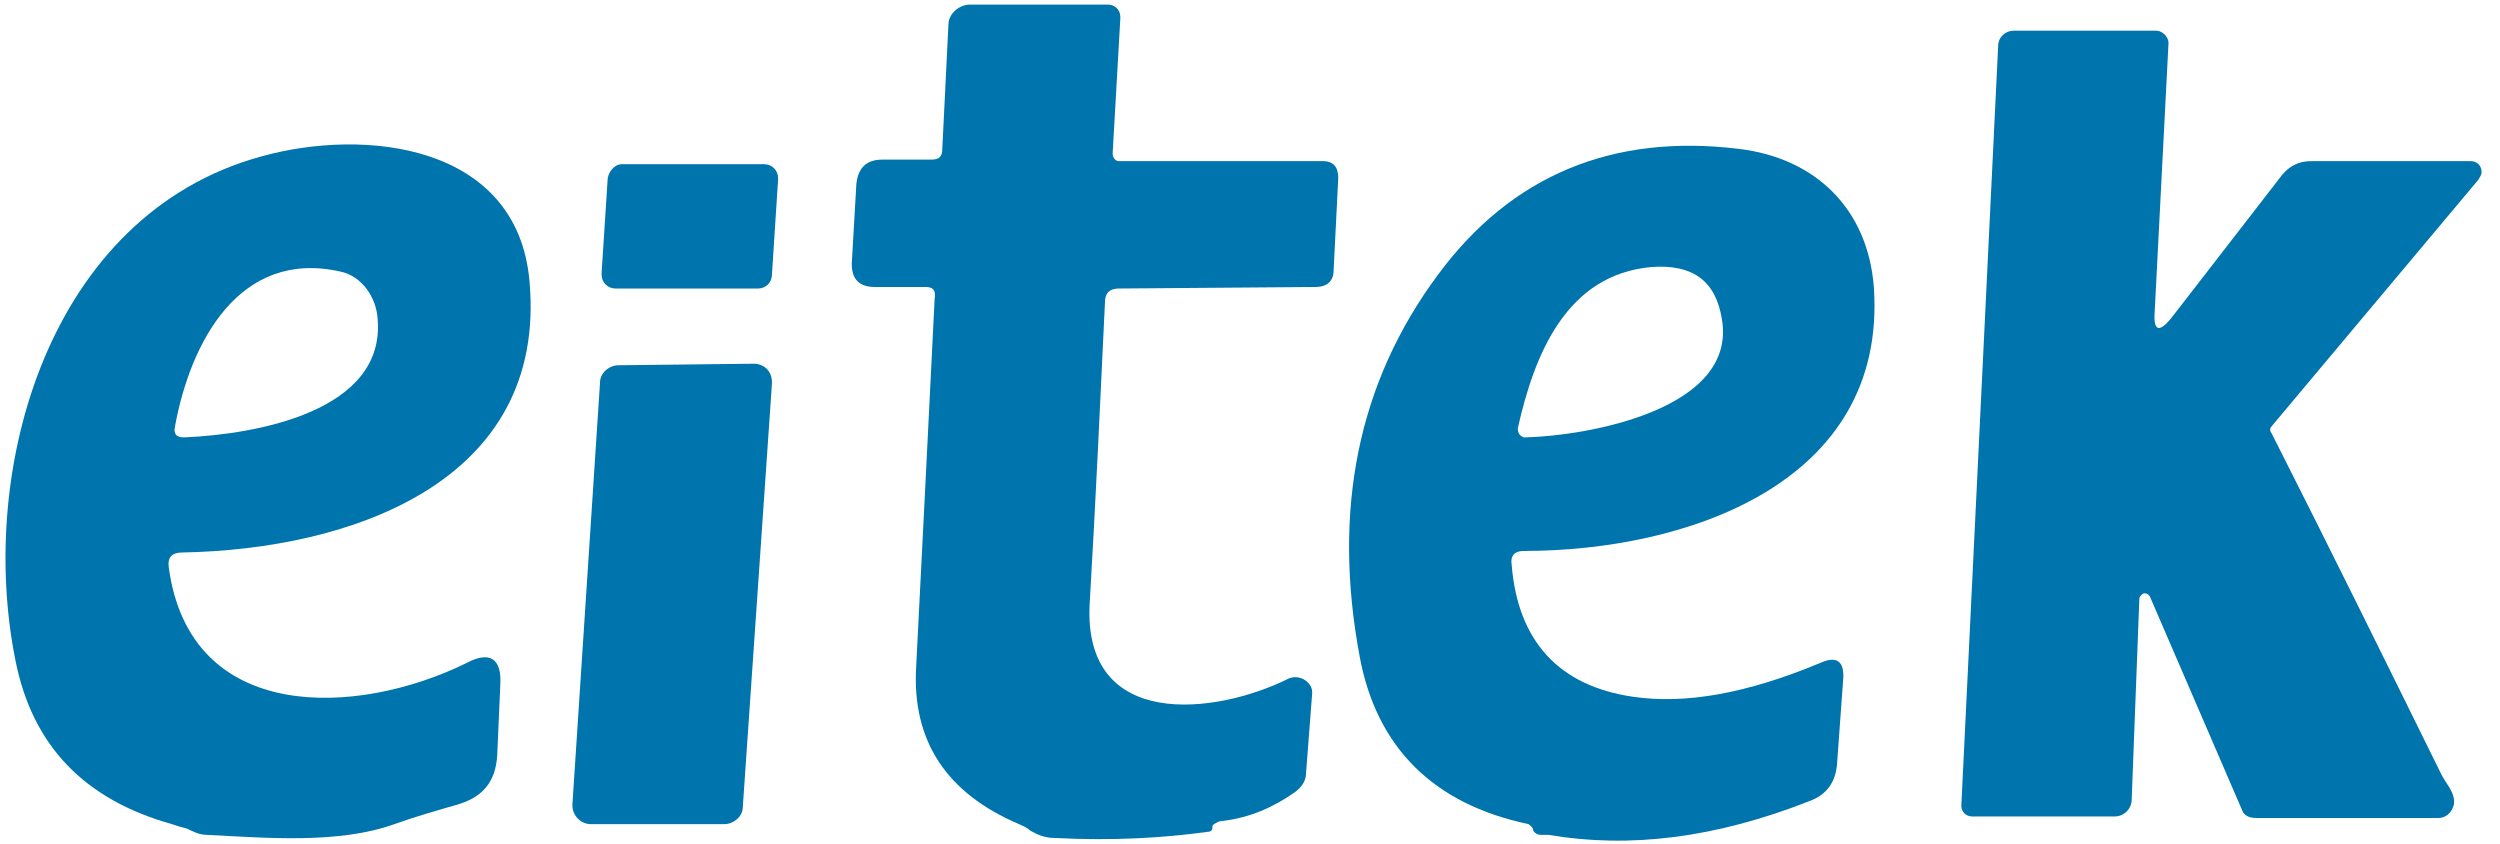
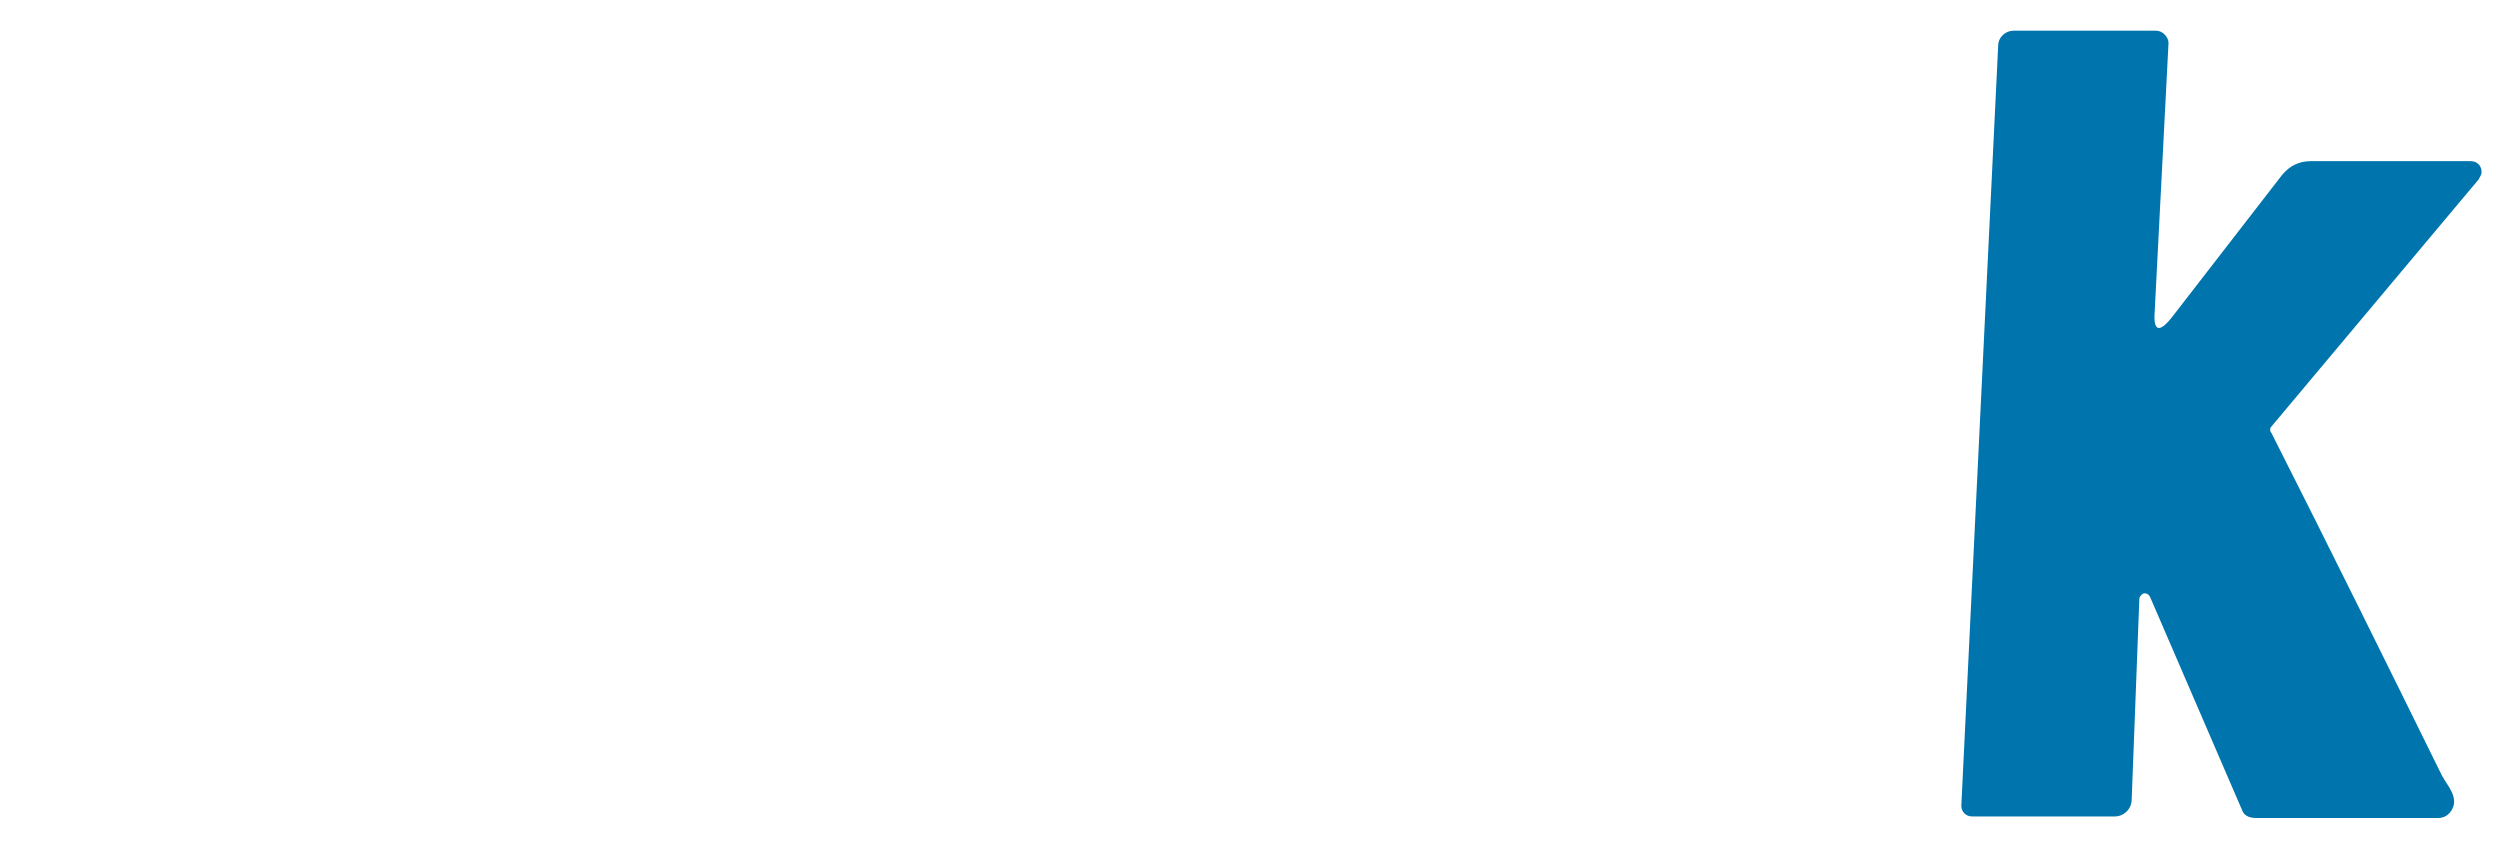
<svg xmlns="http://www.w3.org/2000/svg" version="1.1" id="Capa_1" x="0px" y="0px" viewBox="0 0 162.9 55" style="enable-background:new 0 0 162.9 55;" xml:space="preserve">
  <style type="text/css">
	.st0{fill:#0074AD;}
</style>
-   <path class="st0" d="M60.3,18.7l-3.3,0c-1,0-1.5-0.5-1.5-1.5l0.3-5.2c0.1-1,0.6-1.6,1.7-1.6l3.2,0c0.5,0,0.7-0.2,0.7-0.7l0.4-8.1  c0-0.7,0.7-1.3,1.4-1.3l9,0c0.4,0,0.8,0.3,0.8,0.8c0,0,0,0,0,0.1L72.5,10c0,0.3,0.2,0.5,0.4,0.5c0,0,0,0,0,0l13.3,0  c0.7,0,1,0.4,1,1.1l-0.3,6c0,0.7-0.4,1.1-1.2,1.1l-12.8,0.1c-0.6,0-0.9,0.3-0.9,0.9c-0.3,6.3-0.6,12.9-1,19.7  c-0.4,8.2,8.2,7.2,13,4.8c0.5-0.2,1.1,0,1.4,0.5c0.1,0.2,0.1,0.3,0.1,0.5l-0.4,5.2c0,0.5-0.3,0.9-0.7,1.2c-1.4,1-3,1.7-4.8,1.9  c-0.2,0-0.3,0.1-0.5,0.2c-0.1,0.1-0.1,0.1-0.1,0.2c0,0.2-0.1,0.3-0.3,0.3c-2.9,0.4-6.2,0.6-10,0.4c-0.6,0-1.1-0.2-1.6-0.5  c-0.2-0.2-0.5-0.3-0.7-0.4c-4.7-2-7-5.4-6.7-10.3c0.4-7.8,0.8-15.8,1.2-23.9C61,18.9,60.8,18.7,60.3,18.7z" />
  <path class="st0" d="M140.1,38.9c-0.1-0.2-0.3-0.3-0.5-0.2c-0.1,0.1-0.2,0.2-0.2,0.3l-0.5,13.1c0,0.6-0.5,1.1-1.1,1.1h-9.3  c-0.4,0-0.7-0.3-0.7-0.7c0,0,0,0,0,0L130.2,3c0-0.6,0.5-1,1-1h9.3c0.4,0,0.8,0.4,0.8,0.8c0,0,0,0,0,0l-0.9,17.5  c-0.1,1.3,0.3,1.4,1.1,0.4l7.2-9.3c0.5-0.6,1.1-0.9,1.9-0.9l10.4,0c0.4,0,0.7,0.3,0.7,0.7c0,0.2-0.1,0.3-0.2,0.5l-13.5,16.1  c-0.1,0.1-0.1,0.3,0,0.4c3.9,7.7,7.5,15,11,22.1c0.3,0.7,1,1.3,0.9,2.1c-0.1,0.5-0.5,0.9-1,0.9h-11.9c-0.5,0-0.8-0.2-0.9-0.5  L140.1,38.9z" />
-   <path class="st0" d="M11.2,53.7C5.5,52.1,2.1,48.6,1,43c-2.5-12.5,2.2-29,16-32.8c6.8-1.9,16.7-0.8,17.5,8.1  C35.7,31.5,22.7,35.8,11.9,36c-0.7,0-1,0.3-0.9,1c1.4,10.2,12.3,9.7,19.4,6.2c1.5-0.8,2.3-0.3,2.2,1.4l-0.2,4.6  c-0.1,1.7-0.9,2.7-2.5,3.2c-1.4,0.4-2.8,0.8-4.2,1.3c-3.6,1.3-8.3,0.9-12.2,0.7c-0.5,0-0.9-0.2-1.3-0.4  C11.8,53.9,11.5,53.8,11.2,53.7z M12,28.5c4.7-0.2,13.2-1.7,12.6-7.8c-0.1-1.3-1-2.7-2.4-3c-6.6-1.5-9.8,4.6-10.8,10.1  C11.3,28.3,11.5,28.5,12,28.5z" />
-   <path class="st0" d="M99.6,53.7c-6.2-1.3-9.9-5-11-10.9c-1.8-9.6-0.1-17.9,5.1-24.9c4.8-6.5,11.4-9.2,19.6-8.2c5,0.6,8.4,3.9,8.8,9  c0.9,12.9-12.4,17.2-22.8,17.2c-0.6,0-0.9,0.3-0.8,0.9c0.4,5,3.1,7.9,7.9,8.6c3.4,0.5,7.4-0.2,12.2-2.2c1.1-0.5,1.6-0.1,1.5,1.1  l-0.4,5.5c-0.1,1.2-0.7,2-1.8,2.4c-6.1,2.4-11.7,3.1-17,2.2c-0.2,0-0.3,0-0.5,0c-0.2,0-0.4-0.1-0.5-0.3  C99.9,53.9,99.7,53.8,99.6,53.7z M107.6,17.4c-5.5,0.5-7.6,5.6-8.7,10.5c0,0.3,0.1,0.5,0.4,0.6c0,0,0.1,0,0.1,0  c4-0.1,13.8-1.8,12.8-7.7C111.8,18.3,110.3,17.2,107.6,17.4z" />
-   <path class="st0" d="M40.5,10.7l9.3,0c0.5,0,0.9,0.4,0.9,0.9c0,0,0,0,0,0.1l-0.4,6.2c0,0.5-0.4,0.9-0.9,0.9h-9.3  c-0.5,0-0.9-0.4-0.9-0.9c0,0,0,0,0-0.1l0.4-6.2C39.7,11.1,40.1,10.7,40.5,10.7z" />
-   <path class="st0" d="M50.3,25l-1.9,27.6c0,0.6-0.6,1.1-1.2,1.1l-8.7,0c-0.7,0-1.2-0.6-1.2-1.2c0,0,0,0,0-0.1l1.8-27.5  c0-0.6,0.6-1.1,1.2-1.1l8.8-0.1c0.7,0,1.2,0.5,1.2,1.2C50.3,24.9,50.3,25,50.3,25z" />
</svg>